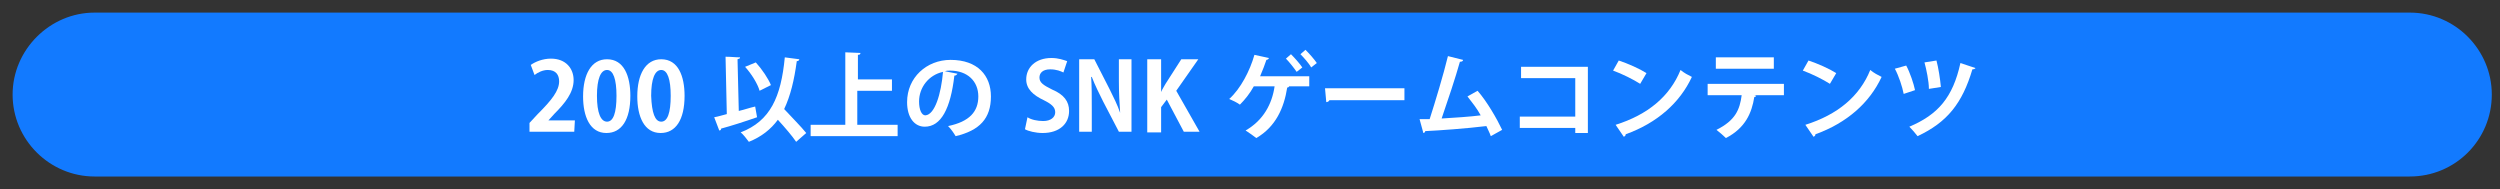
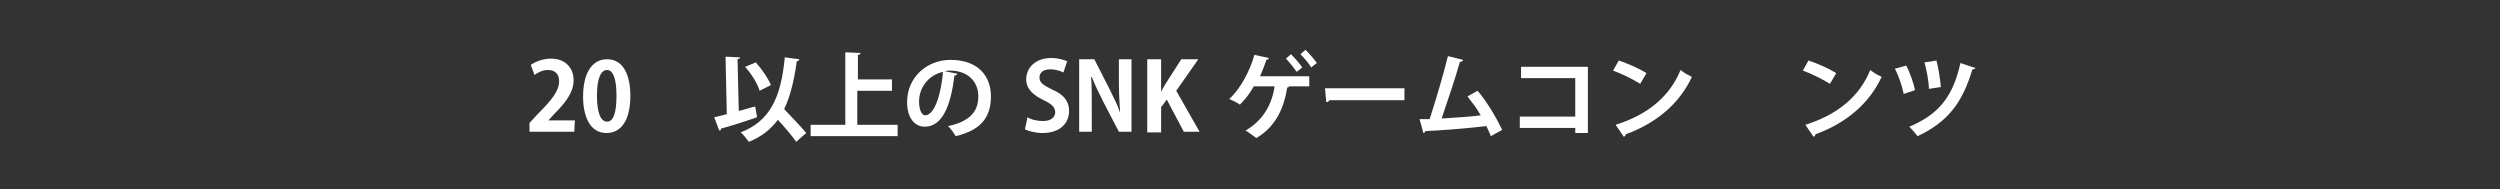
<svg xmlns="http://www.w3.org/2000/svg" version="1.1" id="レイヤー_1" x="0px" y="0px" width="396.6px" height="30px" viewBox="0 0 396.6 30" style="enable-background:new 0 0 396.6 30;" xml:space="preserve">
  <rect x="0" y="0" width="396.6" height="30" fill="#333333" stroke="none" />
  <style type="text/css">
	.st0{fill:#127AFF;}
	.st1{fill:#FFFFFF;}
</style>
-   <path class="st0" d="M382.3,28H15C7.9,28,2,22.2,2,15l0,0C2,7.9,7.9,2,15,2h367.3c7.2,0,13,5.9,13,13l0,0  C395.3,22.2,389.5,28,382.3,28z" />
  <g>
    <g>
      <path class="st1" d="M91.1,20.9H84v-1.4l1.3-1.4c2.2-2.2,3.4-3.7,3.4-5.2c0-1-0.5-1.8-1.8-1.8c-0.8,0-1.6,0.4-2.1,0.8l-0.6-1.6    c0.7-0.5,1.9-1,3.2-1c2.4,0,3.6,1.6,3.6,3.4c0,2-1.4,3.7-3,5.3l-1,1.1l0,0h4.2L91.1,20.9L91.1,20.9z" />
      <path class="st1" d="M92.5,15.3c0-3.5,1.3-5.9,3.8-5.9c2.7,0,3.7,2.7,3.7,5.8c0,3.8-1.4,5.9-3.8,5.9    C93.6,21.1,92.5,18.5,92.5,15.3z M96.3,19.3c1,0,1.5-1.4,1.5-4.1c0-2.6-0.5-4.1-1.5-4.1s-1.6,1.4-1.6,4.1    C94.7,17.9,95.3,19.3,96.3,19.3L96.3,19.3z" />
-       <path class="st1" d="M101.1,15.3c0-3.5,1.3-5.9,3.8-5.9c2.7,0,3.7,2.7,3.7,5.8c0,3.8-1.4,5.9-3.8,5.9    C102.2,21.1,101.1,18.5,101.1,15.3z M104.9,19.3c1,0,1.5-1.4,1.5-4.1c0-2.6-0.5-4.1-1.5-4.1s-1.6,1.4-1.6,4.1    C103.4,17.9,103.9,19.3,104.9,19.3L104.9,19.3z" />
      <path class="st1" d="M117.2,17.6c0.9-0.2,1.7-0.5,2.6-0.7l0.3,1.7c-2,0.7-4.2,1.4-5.7,1.8c0,0.2-0.1,0.3-0.3,0.3l-0.8-2.1    c0.6-0.1,1.2-0.3,2-0.5L115.1,9c0.9,0,1.6,0.1,2.3,0.1c0,0.2-0.1,0.2-0.4,0.3L117.2,17.6z M126.8,9.4c0,0.2-0.2,0.3-0.4,0.3    c-0.4,3-1,5.5-2,7.6c1.2,1.3,2.7,2.8,3.5,3.8l-1.6,1.4c-0.6-0.9-1.8-2.3-2.9-3.5c-1.1,1.5-2.6,2.7-4.6,3.5    c-0.3-0.4-0.9-1.2-1.3-1.5c4.7-1.8,6.4-5.6,7-11.9L126.8,9.4z M119.9,9.9c1,1.1,2,2.6,2.4,3.6l-1.8,0.9c-0.3-1.1-1.3-2.7-2.3-3.8    L119.9,9.9z" />
      <path class="st1" d="M136,19.8h6.4v1.8h-13.8v-1.8h5.5V8.3l2.4,0.1c0,0.2-0.1,0.3-0.4,0.3v3.9h5.4v1.8H136V19.8z" />
      <path class="st1" d="M151.9,11.7c-0.1,0.1-0.2,0.3-0.5,0.3c-0.6,5.2-2.1,8.1-4.7,8.1c-1.6,0-2.8-1.4-2.8-3.9    c0-3.9,3.1-6.7,6.9-6.7c4.3,0,6.4,2.5,6.4,5.8c0,3.5-1.8,5.4-5.6,6.3c-0.3-0.5-0.7-1.1-1.2-1.6c3.4-0.7,4.8-2.3,4.8-4.7    s-1.7-4.1-4.5-4.1c-0.3,0-0.5,0-0.8,0.1L151.9,11.7z M149.6,11.4c-2.3,0.5-3.8,2.5-3.8,4.7c0,1.3,0.4,2.2,1,2.2    C148.3,18.2,149.3,14.9,149.6,11.4z" />
      <path class="st1" d="M168.7,11.5c-0.4-0.2-1.1-0.5-2.1-0.5c-1.2,0-1.7,0.6-1.7,1.3c0,0.8,0.6,1.2,2,1.9c1.9,0.8,2.7,1.9,2.7,3.4    c0,2-1.5,3.5-4.2,3.5c-1.1,0-2.3-0.3-2.8-0.6l0.4-1.9c0.6,0.4,1.6,0.6,2.5,0.6c1.2,0,1.9-0.6,1.9-1.4s-0.6-1.3-1.8-1.9    c-1.7-0.8-2.8-1.8-2.8-3.3c0-1.9,1.5-3.4,4-3.4c1.1,0,1.9,0.3,2.5,0.5L168.7,11.5z" />
      <path class="st1" d="M179.7,20.9h-2.2l-2.5-4.8c-0.6-1.2-1.3-2.6-1.8-3.9h-0.1c0.1,1.4,0.1,3.1,0.1,5.1v3.6h-2V9.4h2.4l2.4,4.7    c0.6,1.2,1.3,2.6,1.7,3.8l0,0c-0.1-1.5-0.2-3.1-0.2-5V9.4h2v11.5H179.7z" />
      <path class="st1" d="M190.3,20.9h-2.5l-2.7-5.1l-0.9,1.2v4H182V9.4h2.2v5.2l0,0c0.2-0.5,0.5-0.9,0.7-1.3l2.5-3.9h2.7l-3.5,5    L190.3,20.9z" />
      <path class="st1" d="M207.7,11.9v1.8h-3.2c0,0.1-0.2,0.2-0.3,0.2c-0.5,3.2-1.8,6.2-4.9,8c-0.4-0.3-1.2-0.9-1.7-1.2    c2.8-1.6,4.2-4.2,4.6-7h-3.3c-0.6,1.1-1.4,2.1-2.2,2.9c-0.4-0.3-1.2-0.7-1.7-0.9c1.8-1.6,3.3-4.5,4-7l2.3,0.5    c0,0.1-0.2,0.3-0.4,0.3c-0.2,0.6-0.6,1.7-1,2.6h7.8V11.9z M204.8,8.6c0.6,0.6,1.4,1.5,1.8,2.1l-0.9,0.7c-0.4-0.6-1.2-1.6-1.7-2.1    L204.8,8.6z M207.1,7.9c0.6,0.6,1.4,1.5,1.8,2.1l-0.9,0.7c-0.3-0.6-1.2-1.6-1.7-2.1L207.1,7.9z" />
      <path class="st1" d="M210.2,14h12.6v1.9h-11.9c-0.1,0.2-0.3,0.3-0.5,0.3L210.2,14z" />
      <path class="st1" d="M236.5,21.6c-0.2-0.6-0.5-1.1-0.7-1.6c-3.3,0.4-7.5,0.7-9.7,0.8c0,0.2-0.2,0.3-0.3,0.3l-0.6-2.2    c0.4,0,1,0,1.6,0c0.9-2.8,2.2-7.1,2.9-10l2.4,0.6c0,0.2-0.2,0.3-0.5,0.3c-0.7,2.5-1.9,6.1-2.9,9c1.8-0.1,4.7-0.3,6.2-0.5    c-0.6-1.1-1.4-2.1-2.1-3l1.6-0.9c1.5,1.7,3.1,4.5,3.9,6.2L236.5,21.6z" />
      <path class="st1" d="M251.9,10.6v10.5h-2v-0.8h-8.8v-1.8h8.8v-6.1h-8.6v-1.8C241.3,10.6,251.9,10.6,251.9,10.6z" />
      <path class="st1" d="M256.8,9.6c1.5,0.5,3.3,1.3,4.4,2l-1,1.7c-1.1-0.7-2.9-1.6-4.3-2.1L256.8,9.6z M256.3,19.8    c5.1-1.6,8.6-4.5,10.3-8.7c0.6,0.5,1.2,0.8,1.8,1.1c-1.9,4.1-5.5,7.3-10.5,9.1c0,0.2-0.1,0.3-0.3,0.4L256.3,19.8z" />
-       <path class="st1" d="M283,15.1h-4.7l0.3,0.1c0,0.1-0.2,0.2-0.3,0.2c-0.4,2.5-1.4,4.9-4.5,6.5c-0.3-0.3-1.1-1-1.5-1.3    c3-1.5,3.7-3.2,4-5.5h-5.4v-1.8H283V15.1z M281.4,10.9h-9.2V9.1h9.2V10.9z" />
      <path class="st1" d="M286.9,9.6c1.5,0.5,3.3,1.3,4.4,2l-1,1.7c-1.1-0.7-2.9-1.6-4.3-2.1L286.9,9.6z M286.4,19.8    c5.1-1.6,8.6-4.5,10.3-8.7c0.6,0.5,1.2,0.8,1.8,1.1c-1.9,4.1-5.5,7.3-10.5,9.1c0,0.2-0.1,0.3-0.3,0.4L286.4,19.8z" />
      <path class="st1" d="M302.4,10.4c0.6,1.1,1.2,2.9,1.4,3.9l-1.8,0.6c-0.2-1.1-0.8-2.9-1.4-4L302.4,10.4z M313.4,10.8    c-0.1,0.1-0.2,0.2-0.5,0.2c-1.6,5.4-4,8.4-8.7,10.6c-0.3-0.4-0.9-1.1-1.3-1.5c4.5-1.9,6.9-4.6,8.1-10.1L313.4,10.8z M307.2,9.6    c0.3,1.1,0.6,3,0.7,4.2l-1.9,0.3c0-1.2-0.4-3.1-0.7-4.2L307.2,9.6z" />
    </g>
  </g>
</svg>